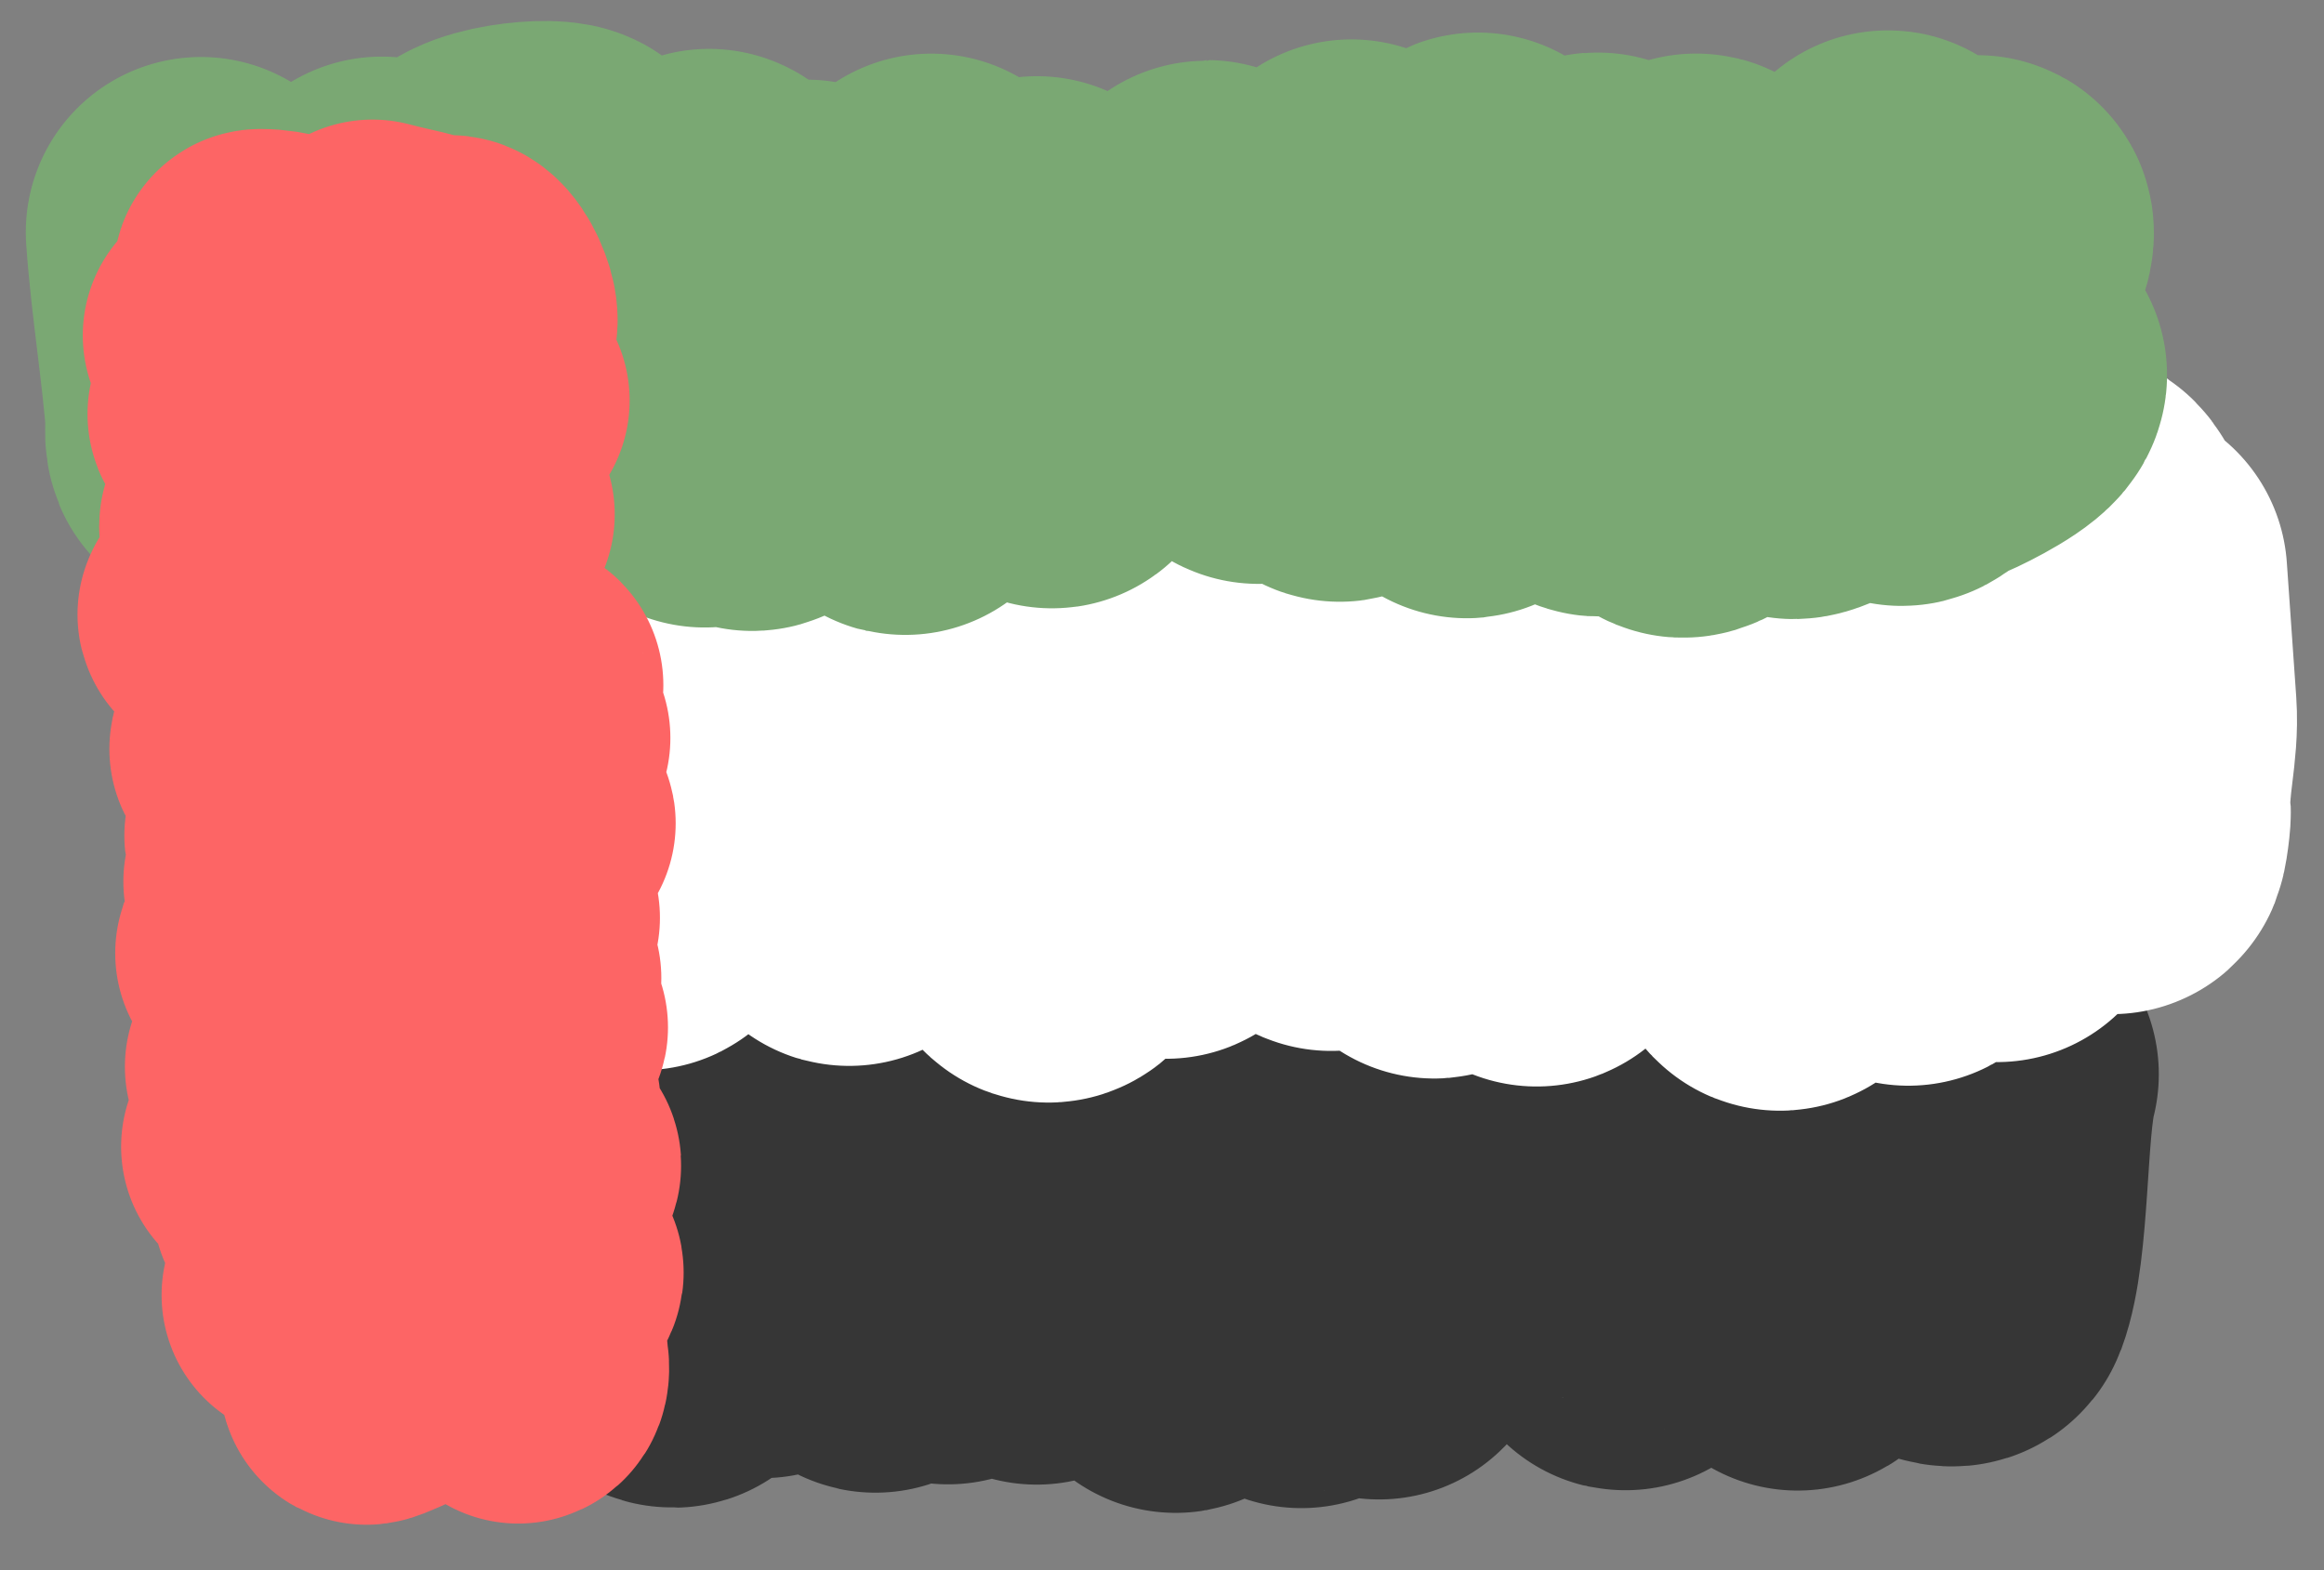
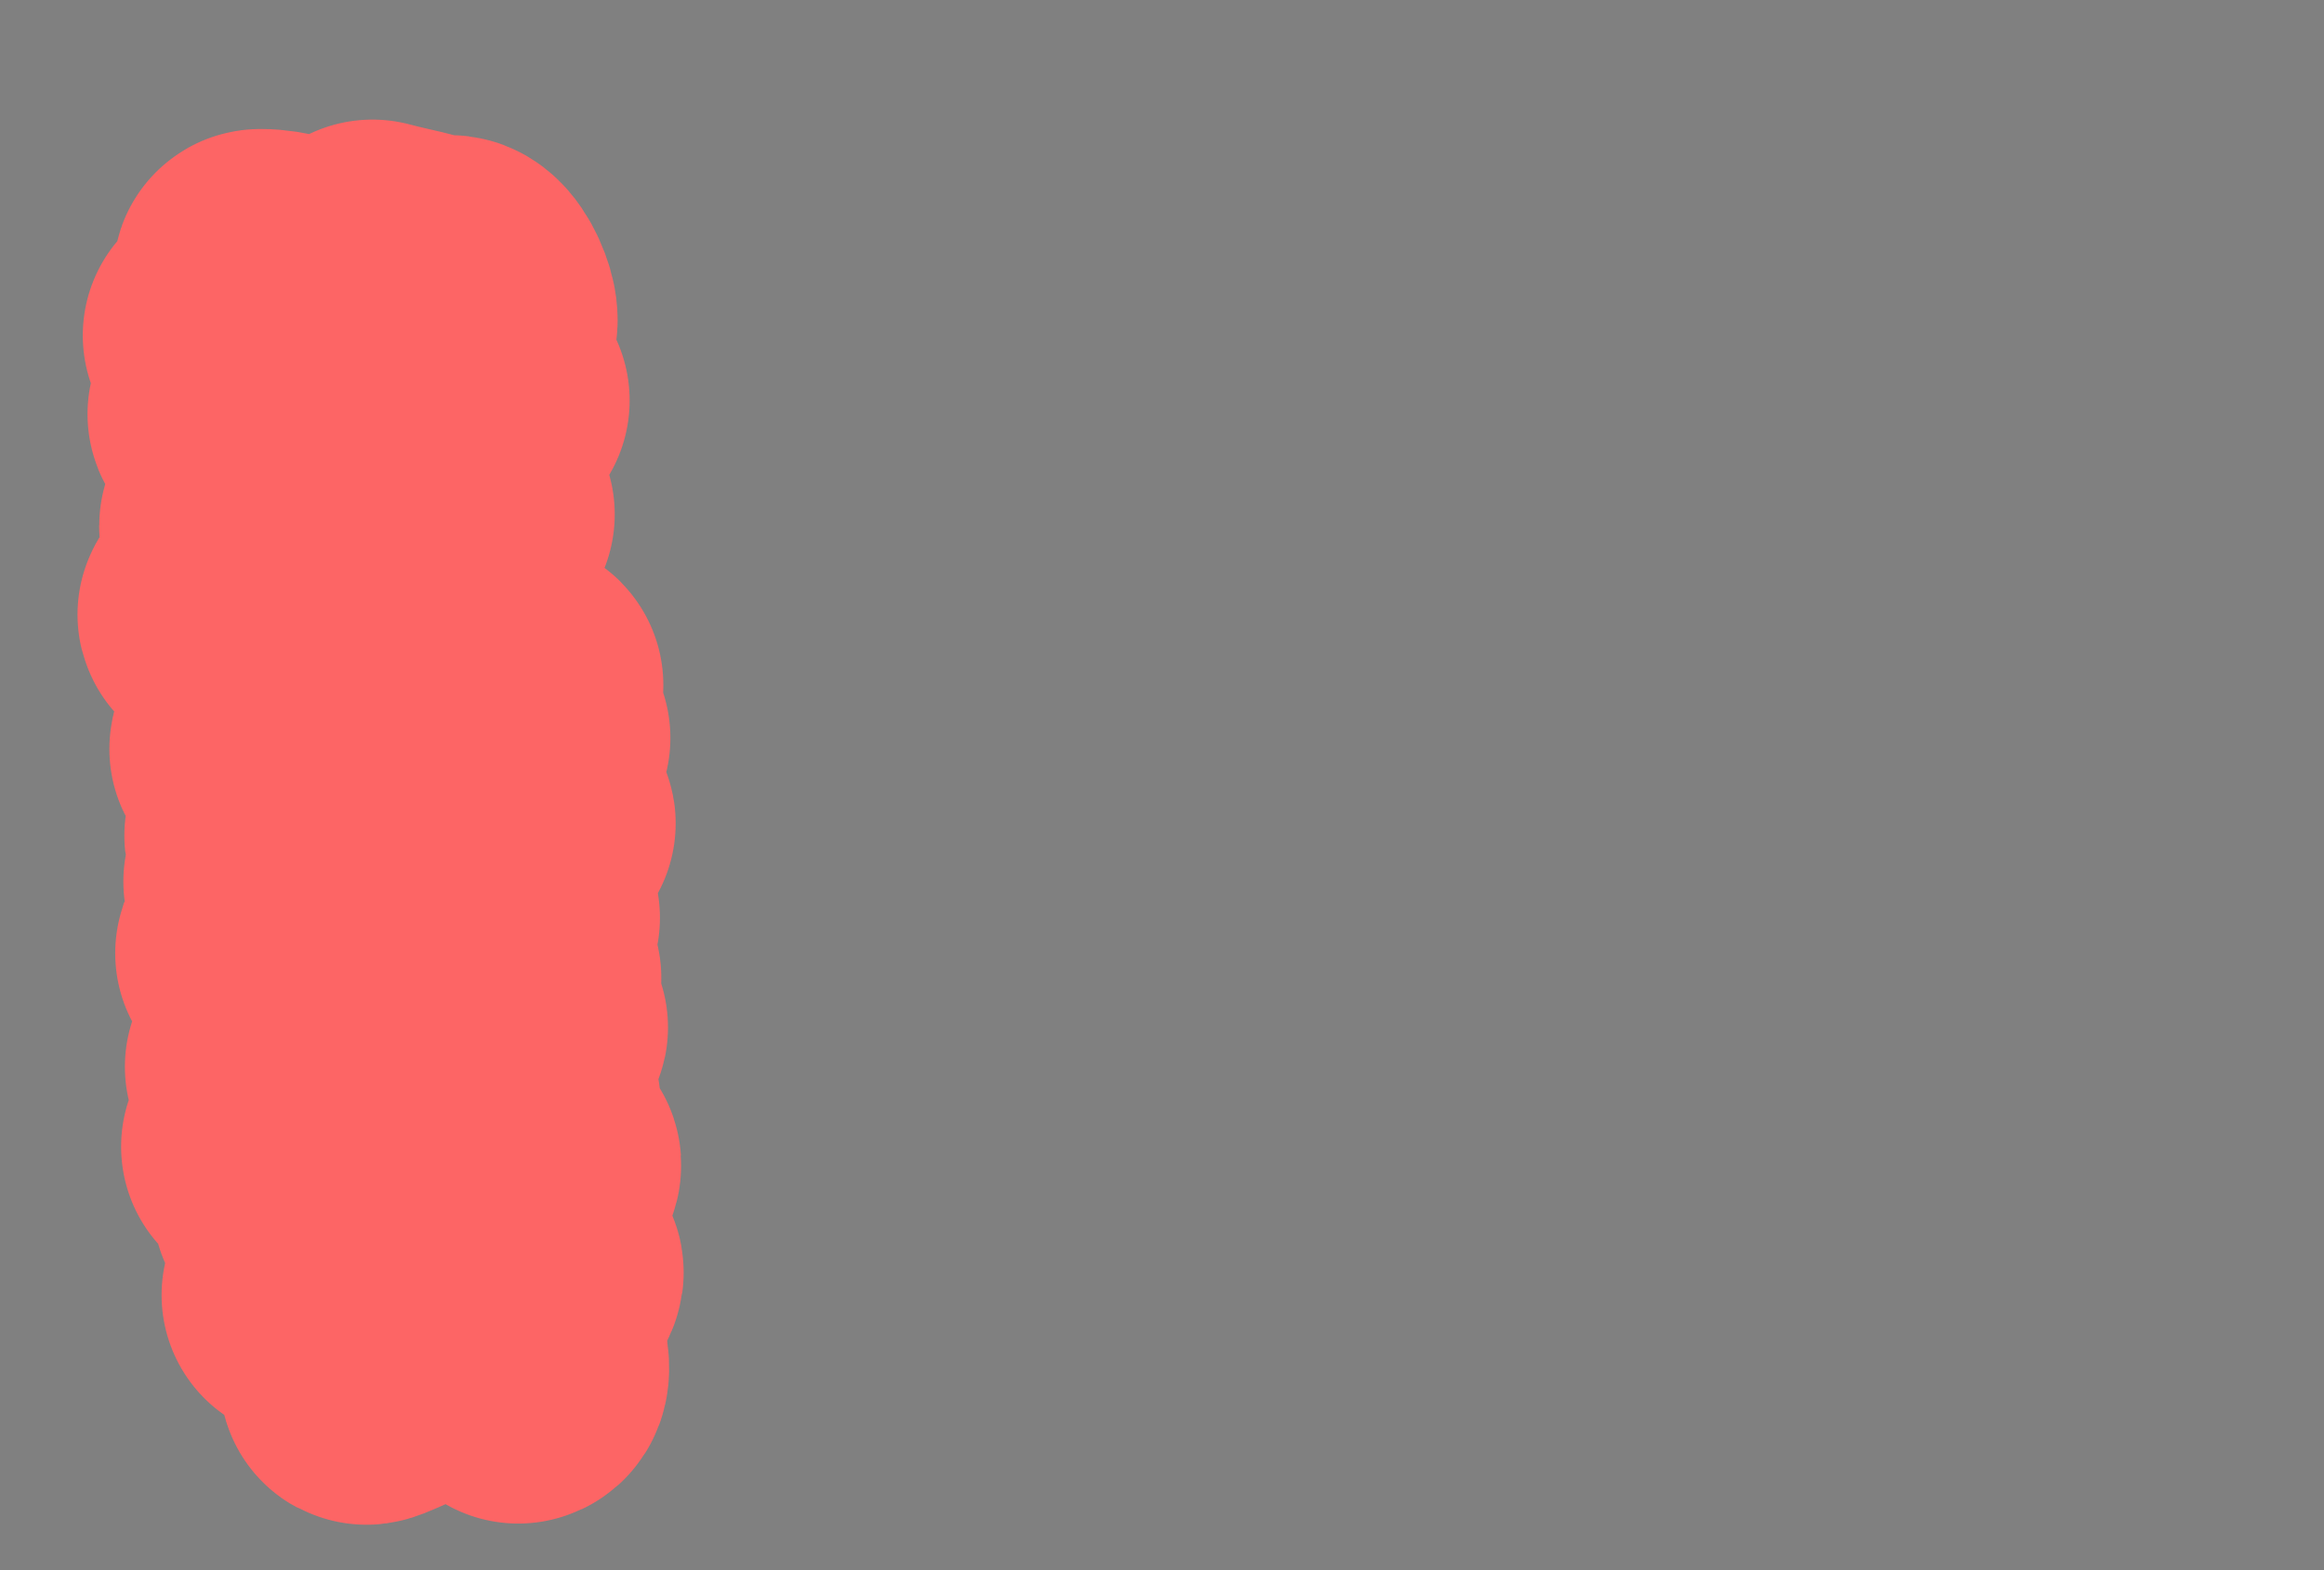
<svg xmlns="http://www.w3.org/2000/svg" width="74" height="50" viewBox="0 0 74 50" fill="none">
  <rect x="0" y="0" width="74" height="50" fill="#808080" stroke="none" />
-   <path d="M13.489 39.535C13.617 40.334 14.455 40.748 14.982 41.309C15.605 41.974 17.264 43.24 15.956 41.637C14.648 40.034 12.736 37.864 12.154 35.737C11.988 35.132 11.719 34.597 11.512 34.028C11.224 33.24 12.028 34.513 12.273 34.754C13.59 36.05 15.026 37.205 16.355 38.493C17.552 39.655 18.921 40.796 20.286 41.681C20.388 41.746 21.472 42.65 21.495 42.383C21.536 41.895 21.178 41.438 20.965 41.056C20.442 40.117 20.012 39.129 19.529 38.167C18.797 36.709 17.711 35.364 17.052 33.891C16.629 32.945 16.107 31.927 15.511 31.172C14.884 30.379 16.785 32.738 17.441 33.501C18.707 34.976 20.095 36.276 21.289 37.83C22.098 38.883 23.437 39.963 24.058 41.118C25.087 43.029 22.266 37.134 21.277 35.198C20.91 34.477 20.892 33.478 20.437 32.826C20.237 32.539 20.025 31.98 19.969 31.631C19.928 31.375 19.551 30.169 19.673 30.936C19.839 31.971 20.374 32.959 20.885 33.837C21.769 35.352 22.749 36.796 23.619 38.307C24.062 39.077 24.678 39.545 25.175 40.224C25.356 40.471 25.649 40.838 25.854 41.01C26.009 41.14 25.758 40.537 25.703 40.446C25.312 39.801 25.163 39.034 24.911 38.314C23.908 35.458 22.884 32.559 22.402 29.552C22.256 28.636 22.438 29.777 22.487 30.079C22.78 31.913 23.643 33.784 24.436 35.414C25.378 37.351 26.154 40.073 27.605 41.58C27.892 41.877 27.943 42.286 27.817 41.499C27.602 40.153 27.387 38.808 27.172 37.462C26.76 34.89 26.521 32.242 26.115 29.705C25.992 28.939 26.317 30.495 26.427 30.761C27.346 32.984 27.838 35.622 28.581 37.945C28.973 39.171 30.405 42.691 30.201 41.415C29.645 37.942 30.173 34.72 30.982 31.379C31.146 30.705 31.062 29.846 31.349 29.252C31.542 28.852 31.48 29.813 31.561 30.323C32.023 33.211 32.305 36.121 32.769 39.022C32.892 39.791 32.859 40.736 32.998 41.607C33.071 42.062 32.852 40.697 32.78 40.243C32.539 38.741 33.027 36.737 33.319 35.289C33.493 34.423 33.685 33.361 34.052 32.575C34.301 32.042 34.79 31.594 34.81 30.973C34.824 30.56 34.72 29.32 34.786 29.731C34.941 30.704 35.19 31.721 35.169 32.703C35.127 34.723 35.312 37.017 35.532 39.007C35.599 39.606 35.773 42.031 35.525 40.114C35.296 38.347 35.658 36.45 35.97 34.764C36.248 33.259 36.333 31.478 36.769 30.028C36.989 29.298 37.13 30.289 37.13 30.617C37.132 31.986 37.111 33.361 37.155 34.741C37.231 37.197 37.709 44.544 37.32 42.11C37.129 40.916 37.748 39.225 38.08 38.157C38.766 35.95 39.499 33.671 40.109 31.439C40.285 30.797 40.53 29.893 40.846 29.323C41.261 28.577 40.75 30.283 40.703 30.475C40.312 32.055 40.236 33.789 40.124 35.434C40.061 36.359 39.791 37.396 39.849 38.323C39.878 38.793 39.708 39.269 39.694 39.724C39.659 40.78 39.461 40.044 39.57 39.402C40.185 35.783 42.786 33.215 43.882 29.854C44.134 29.079 44.112 29.808 44.075 30.164C43.895 31.896 43.27 33.633 42.871 35.317C42.428 37.184 41.943 39.006 41.754 40.949C41.703 41.477 41.452 41.879 41.435 42.411C41.425 42.714 41.703 41.11 41.922 40.652C43.049 38.297 43.961 35.803 45.025 33.412C45.717 31.857 46.263 30.153 46.857 28.536C47.059 27.985 47.522 27.186 47.185 28.284C46.053 31.98 45.7 35.998 44.528 39.652C44.287 40.401 44.157 41.163 43.966 41.904C43.633 43.196 44.872 39.428 45.318 38.186C46.194 35.745 47.35 32.248 49.42 30.787C49.513 30.722 49.045 31.848 48.98 32.009C48.578 33.017 48.228 34.028 47.881 35.064C47.228 37.013 46.794 39.111 46.1 41.025C45.977 41.363 45.989 42.125 45.989 42.125C45.989 42.125 46.71 39.493 47.167 38.222C48.27 35.16 49.6 31.939 51.267 29.272C51.613 28.718 51.389 28.851 51.331 29.415C51.152 31.14 50.33 32.847 49.879 34.489C49.454 36.036 48.954 37.561 48.492 39.071C48.461 39.171 48.885 38.383 49.071 38.086C50.87 35.207 53.054 32.803 55.114 30.203C55.369 29.881 55.833 29.313 55.315 29.536C55.032 29.658 54.791 30.333 54.571 30.583C54.056 31.167 53.846 31.857 53.495 32.564C52.603 34.358 52.477 36.729 52.041 38.72C51.968 39.057 51.777 42.08 51.752 41.874C51.619 40.797 52.546 37.465 52.928 36.581C53.726 34.736 54.507 32.92 55.477 31.192C55.841 30.545 56.302 29.747 56.523 29.016C57.32 26.365 54.662 34.316 54.597 37.151C54.586 37.649 54.403 38.09 54.452 38.55C54.487 38.872 54.252 38.696 54.339 38.356C54.567 37.475 55.1 36.622 55.495 35.845C56.527 33.811 57.696 31.857 58.979 30.026C59.374 29.462 60.715 27.927 60.285 28.455C59.907 28.918 59.792 29.602 59.662 30.2C59.414 31.344 58.956 32.407 58.693 33.552C58.216 35.619 57.786 37.805 57.48 39.928C57.442 40.188 57.13 42.18 57.269 41.853C58.042 40.034 59.282 37.305 60.302 35.672C60.961 34.618 62.029 33.097 62.234 31.803C62.272 31.563 62.575 30.105 62.576 30.608C62.578 32.394 61.87 34.141 61.691 35.899C61.592 36.865 61.733 37.986 61.321 38.838C61.123 39.248 61.723 40.966 61.723 40.966C61.723 40.966 62.226 41.263 62.314 41.027C62.887 39.495 62.764 35.751 63.162 34.208" stroke="#363636" stroke-width="11.156" stroke-linecap="round" />
-   <path d="M67.252 18.299C67.352 19.725 67.452 21.15 67.551 22.575C67.63 23.71 67.287 24.742 67.365 25.858C67.375 26.005 67.239 27.027 67.211 26.626C67.138 25.58 67.065 24.533 66.992 23.486C66.887 21.986 66.814 20.481 66.677 18.983C66.621 18.36 66.18 17.812 66.141 17.256C66.097 16.62 65.543 16.289 65.498 17.135C65.385 19.275 64.575 21.524 64.142 23.644C63.894 24.859 63.457 26.388 63.543 27.62C63.589 28.287 63.61 28.583 63.549 27.713C63.467 26.535 63.385 25.358 63.303 24.18C63.2 22.715 62.484 21.38 62.384 19.948C62.352 19.485 62.126 19.228 62.093 18.753C62.076 18.507 61.786 17.336 61.835 18.035C62.024 20.735 61.956 23.984 61.295 26.656C61.114 27.388 60.773 29.59 60.721 28.845C60.653 27.868 60.795 26.922 60.726 25.938C60.579 23.828 60.826 21.183 60.063 19.259C59.909 18.869 59.984 18.29 59.955 17.875C59.871 16.676 59.483 17.924 59.42 18.473C59.164 20.72 58.744 22.893 58.176 25.099C58.087 25.445 57.033 29.767 56.681 29.791C56.44 29.808 56.725 28.111 56.716 27.983C56.583 26.074 56.655 24.138 56.521 22.215C56.406 20.573 56.062 15.646 56.176 17.288C56.355 19.844 55.996 22.699 55.59 25.249C55.492 25.866 55.397 26.366 55.4 26.975C55.4 27.127 55.278 28.212 55.232 27.547C55.138 26.206 55.109 24.878 54.747 23.575C54.335 22.096 53.698 20.452 53.591 18.922C53.567 18.578 53.31 17.872 53.362 18.617C53.479 20.284 52.931 22.323 52.594 23.974C52.391 24.971 51.72 26.049 51.667 27.049C51.657 27.235 51.339 28.296 51.293 27.636C51.143 25.497 52.171 23.297 52.085 21.145C52.068 20.709 51.972 19.506 52.258 19.151C52.596 18.73 52.217 17.09 52.253 17.604C52.382 19.449 51.55 21.362 51.024 23.129C50.558 24.696 49.935 26.273 49.272 27.777C49.19 27.963 48.977 29.212 48.907 28.996C48.574 27.96 49.068 26.688 49.088 25.631C49.13 23.433 49.05 21.041 49.425 18.892C49.501 18.453 49.877 17.228 49.551 17.565C49.31 17.814 49.425 18.436 49.379 18.739C49.194 19.974 48.6 21.139 48.27 22.346C47.701 24.431 46.941 26.83 45.77 28.665C45.425 29.206 45.803 27.426 45.882 26.81C46.101 25.11 46.172 23.422 46.265 21.718C46.337 20.406 46.36 16.473 46.452 17.782C46.631 20.35 44.335 22.637 43.645 24.994C43.463 25.613 43.137 26.141 42.877 26.73C42.767 26.98 42.387 27.962 42.381 27.885C42.324 27.059 42.585 26.183 42.724 25.36C43.086 23.217 43.603 21.093 43.926 18.944C44.031 18.242 44.051 16.12 44.101 16.825C44.17 17.821 43.927 18.913 43.574 19.862C42.308 23.273 39.626 30.05 39.626 30.05C39.626 30.05 39.644 28.693 39.808 28.034C40.515 25.188 41.032 22.361 41.494 19.478C41.645 18.536 41.509 17.529 41.906 16.626C42.108 16.169 42.158 15.774 42.125 15.292C42.092 14.816 42.15 15.548 42.14 15.675C42.091 16.304 41.77 16.823 41.546 17.409C40.702 19.608 39.714 21.695 38.613 23.81C38.243 24.52 37.614 25.501 37.481 26.266C37.382 26.833 37.128 26.999 37.173 27.647C37.241 28.617 36.857 27.961 37.105 27.32C38.085 24.776 38.008 21.605 38.215 18.939C38.353 17.158 37.883 19.74 37.693 20.221C36.54 23.139 35.437 26.249 33.83 29.002C33.189 30.102 33.208 29.254 33.616 28.581C34.428 27.246 34.288 25.336 34.626 23.881C35.077 21.948 35.007 19.818 35.449 17.991C35.642 17.196 35.696 17.393 35.517 18.131C35.129 19.732 34.386 21.184 33.764 22.758C33.316 23.89 32.451 25.439 32.533 26.612C32.737 29.528 31.718 14.947 31.922 17.864C32.098 20.378 31.603 22.669 31.395 25.187C31.345 25.789 31.076 26.344 31.103 26.951C31.114 27.193 31.148 27.826 30.945 27.668C30.805 27.558 30.875 26.663 30.866 26.532C30.77 25.151 30.445 23.88 30.057 22.54C29.5 20.619 29.27 18.443 28.319 16.652C28.048 16.142 28.329 17.802 28.172 18.354C27.338 21.295 26.794 24.711 27.006 27.746C27.222 30.845 26.366 21.564 26.15 18.464C26.098 17.72 26.115 17.97 26.156 18.557C26.28 20.329 26.074 22.25 25.799 24.011C25.642 25.014 25.741 26.262 25.353 27.208C25.267 27.416 25.353 27.872 25.353 27.872C25.353 27.872 25.307 27.211 25.284 26.88C25.15 24.966 24.781 23.133 24.475 21.239C24.278 20.021 24.021 18.49 23.569 17.348C23.564 17.337 23.226 19.315 23.162 19.618C22.663 21.971 21.819 24.261 20.992 26.537C20.772 27.143 20.449 29.006 20.405 28.374C20.335 27.381 20.495 26.398 20.567 25.404C20.72 23.285 20.737 21.24 20.589 19.123C20.571 18.866 20.546 17.37 20.481 17.74C20.23 19.18 19.278 20.534 18.918 21.949C18.459 23.751 17.693 25.734 16.855 27.428C16.429 28.289 16.82 26.421 16.842 26.256C17.175 23.758 17.351 21.143 17.428 18.628C17.481 16.92 17.32 18.684 17.171 19.393C16.602 22.076 15.63 24.688 14.511 27.229C14.336 27.626 13.129 29.963 13.598 28.362C14.211 26.268 14.075 24.058 14.393 21.913C14.569 20.728 14.585 19.53 14.814 18.354C14.904 17.89 15.069 17.376 15.036 16.906C14.995 16.329 14.915 16.95 14.848 17.2C14.658 17.915 14.292 18.614 14.051 19.321C13.304 21.506 12.104 23.656 11.133 25.773C10.844 26.403 10.463 28.523 9.848 28.852" stroke="white" stroke-width="11.156" stroke-linecap="round" />
-   <path d="M63.424 11.936C63.39 12.24 62.113 12.902 61.66 13.093C61.287 13.251 60.986 13.444 60.693 13.649C60.259 13.952 60.773 13.146 60.865 13.019C61.706 11.855 62.296 10.726 63.259 9.563C63.439 9.346 63.642 8.876 63.642 8.876C63.642 8.876 63.137 9.607 62.855 9.965C62.151 10.861 60.941 11.647 59.863 12.4C59.191 12.87 58.351 13.625 57.531 13.999C56.215 14.6 57.914 13.039 58.092 12.761C58.585 11.988 59.807 11.287 60.415 10.53C60.928 9.894 61.698 9.238 62.063 8.57C62.184 8.349 62.514 7.88 62.806 7.714C62.996 7.606 62.779 7.443 62.936 7.346C63.084 7.254 62.973 7.785 62.819 7.893C61.914 8.524 61.275 9.379 60.444 10.076C59.234 11.092 57.751 11.852 56.416 12.785C55.979 13.09 55.451 13.568 54.929 13.793C54.459 13.997 54.439 14.268 54.068 14.5C52.013 15.787 56.486 11.275 57.769 9.682C58.548 8.713 60.634 5.747 59.995 6.747C58.727 8.734 56.144 10.292 53.85 11.894C53.198 12.35 52.682 13.127 51.889 13.489C51.661 13.593 50.87 14.322 50.844 13.95C50.818 13.576 51.248 13.126 51.419 12.761C51.746 12.062 51.9 11.334 52.242 10.643C52.586 9.945 52.659 9.21 53.164 8.582C53.358 8.341 53.457 7.936 53.692 7.734C53.925 7.532 54.026 7.04 54.053 7.421C54.077 7.764 53.477 8.238 53.223 8.571C52.23 9.87 50.696 11.206 49.172 12.315C48.451 12.839 47.318 13.493 46.767 14.063C46.527 14.31 46.982 13.499 47.25 13.261C48.414 12.226 49.07 11.079 49.796 9.923C50.075 9.479 50.443 9.023 50.466 8.548C50.478 8.316 50.571 7.806 50.785 7.621C51.006 7.43 50.828 6.884 50.833 7.618C50.837 8.437 49.008 9.527 48.105 10.063C46.767 10.857 44.963 11.556 43.952 12.522C43.83 12.638 42.7 13.689 42.636 13.576C42.29 12.964 43.808 11.544 44.277 11.006C45.162 9.989 45.509 8.751 46.263 7.708C46.495 7.387 46.707 7.077 46.939 6.756C47.297 6.26 46.815 7.21 46.553 7.4C44.411 8.95 43.36 11.004 40.937 12.409C40.449 12.693 39.746 13.419 40.192 12.72C40.417 12.368 40.764 11.968 41.075 11.632C42.424 10.17 42.436 8.347 43.028 6.842C43.065 6.749 42.83 7.388 42.64 7.631C41.924 8.542 40.63 9.167 39.34 9.771C37.281 10.736 35.55 11.796 34.006 12.988C33.669 13.248 33.175 14.364 33.773 13.427C34.66 12.038 35.766 10.655 36.937 9.329C37.33 8.884 37.625 8.207 38.125 7.817C38.371 7.625 38.566 7.212 38.29 7.777C37.92 8.534 36.439 9.305 35.66 9.914C34.102 11.131 32.014 12.114 30.534 13.36C30.129 13.7 29.117 14.191 28.892 14.544C28.634 14.949 29.102 14.067 29.185 13.935C30.197 12.324 31.853 10.895 32.447 9.191C32.58 8.81 32.83 8.44 32.979 8.062C33.059 7.86 33.089 8.242 33.035 8.345C32.87 8.66 32.476 9.017 32.154 9.283C30.36 10.764 27.967 12.19 25.787 13.476C25.315 13.755 24.906 14.098 24.348 14.309C24.203 14.364 23.936 14.588 23.929 14.489C23.91 14.211 24.436 13.824 24.73 13.607C25.613 12.958 26.146 12.084 26.679 11.332C27.165 10.646 27.703 9.974 28.312 9.322C28.759 8.842 28.791 8.212 29.328 7.757C29.434 7.668 29.816 7.032 29.579 7.395C29.248 7.901 28.766 8.389 28.255 8.859C26.39 10.576 25.235 12.839 22.727 14.264C22.088 14.628 22.597 14.205 22.762 13.903C23.045 13.386 23.43 12.832 23.777 12.31C24.251 11.596 24.59 10.721 24.896 9.984C25.146 9.382 25.421 8.786 25.657 8.186C25.799 7.825 25.252 8.912 24.854 9.205C23.415 10.264 21.785 11.286 20.452 12.384C20.295 12.513 18.518 13.869 18.271 13.743C18.012 13.611 18.953 12.713 19.052 12.583C20.385 10.833 21.535 9.13 22.457 7.304C22.588 7.045 22.651 7.114 22.516 7.3C22.183 7.762 21.56 8.211 21.063 8.615C19.404 9.965 17.779 11.331 16.063 12.655C15.463 13.118 13.451 14.671 14.786 13.24C15.732 12.226 16.243 11.059 16.616 9.953C16.832 9.314 17.203 8.571 17.218 7.929C17.229 7.458 14.978 7.391 15.184 6.909C15.474 6.233 18.108 6.096 17.866 6.398C16.087 8.607 14.428 10.861 12.423 13.032C11.947 13.548 11.362 14.243 11.061 14.793C10.933 15.027 10.65 15.773 10.606 15.141C10.561 14.5 11.164 13.831 11.333 13.194C11.707 11.783 11.926 10.232 11.889 8.819C11.88 8.471 11.938 8.058 12.04 7.71C12.208 7.136 12.255 7.397 11.795 7.806C10.091 9.32 8.706 10.986 7.631 12.671C7.472 12.919 7.322 13.244 7.086 13.448C6.917 13.595 7.102 14.361 7.052 13.652C6.906 11.558 6.545 9.475 6.399 7.393" stroke="#7AA873" stroke-width="11.156" stroke-linecap="round" />
  <path d="M16.501 43.867C17.013 43.777 16.082 41.842 16.434 41.483C16.851 41.057 17.637 39.925 16.628 40.819C15.618 41.713 14.254 43.02 12.894 43.422C12.507 43.536 12.167 43.721 11.804 43.863C11.302 44.061 12.108 43.511 12.259 43.343C13.07 42.445 13.789 41.465 14.595 40.558C15.323 39.74 16.034 38.806 16.579 37.876C16.62 37.807 17.183 37.067 17.01 37.053C16.695 37.026 16.407 37.271 16.165 37.417C15.569 37.775 14.94 38.07 14.329 38.401C13.402 38.903 12.555 39.646 11.618 40.098C11.016 40.388 10.369 40.746 9.894 41.154C9.394 41.582 10.879 40.283 11.359 39.835C12.287 38.97 13.1 38.023 14.08 37.206C14.745 36.654 15.417 35.74 16.15 35.314C17.363 34.609 13.615 36.545 12.385 37.222C11.927 37.474 11.284 37.49 10.872 37.801C10.691 37.938 10.334 38.084 10.11 38.123C9.946 38.151 9.176 38.411 9.668 38.325C10.332 38.21 10.959 37.843 11.515 37.493C12.476 36.888 13.389 36.217 14.347 35.621C14.835 35.318 15.126 34.897 15.554 34.557C15.71 34.434 15.942 34.234 16.049 34.094C16.129 33.988 15.746 34.161 15.688 34.198C15.279 34.466 14.787 34.569 14.328 34.743C12.506 35.434 10.656 36.139 8.727 36.475C8.14 36.578 8.872 36.45 9.066 36.416C10.242 36.211 11.432 35.618 12.469 35.075C13.699 34.428 15.439 33.893 16.384 32.902C16.571 32.706 16.834 32.67 16.329 32.758C15.466 32.908 14.602 33.059 13.739 33.209C12.089 33.497 10.388 33.668 8.76 33.951C8.269 34.037 9.266 33.811 9.435 33.736C10.851 33.105 12.542 32.762 14.025 32.25C14.808 31.98 17.051 30.995 16.233 31.138C14.005 31.526 11.92 31.177 9.753 30.638C9.315 30.529 8.763 30.589 8.376 30.395C8.115 30.265 8.735 30.305 9.062 30.248C10.914 29.925 12.784 29.725 14.645 29.4C15.138 29.314 15.748 29.334 16.307 29.236C16.599 29.186 15.723 29.338 15.431 29.389C14.468 29.557 13.169 29.232 12.23 29.038C11.669 28.922 10.981 28.795 10.469 28.548C10.121 28.38 9.824 28.049 9.423 28.037C9.157 28.029 8.36 28.104 8.623 28.058C9.247 27.949 9.898 27.777 10.532 27.788C11.834 27.811 13.309 27.678 14.587 27.522C14.971 27.475 16.53 27.349 15.3 27.523C14.165 27.684 12.937 27.445 11.845 27.238C10.871 27.053 9.722 27.001 8.78 26.709C8.305 26.562 8.941 26.463 9.153 26.462C10.034 26.456 10.921 26.466 11.809 26.432C13.391 26.373 18.116 26.025 16.554 26.298C15.788 26.431 14.688 26.015 13.994 25.793C12.56 25.334 11.078 24.842 9.629 24.434C9.213 24.317 8.626 24.153 8.253 23.94C7.765 23.66 8.873 24.002 8.998 24.034C10.023 24.294 11.142 24.341 12.203 24.412C12.8 24.452 13.473 24.633 14.07 24.59C14.371 24.569 14.681 24.683 14.975 24.692C15.656 24.712 15.185 24.848 14.77 24.776C12.427 24.37 10.726 22.61 8.541 21.875C8.038 21.706 8.508 21.719 8.738 21.743C9.857 21.86 10.987 22.279 12.079 22.545C13.29 22.841 14.472 23.165 15.728 23.287C16.069 23.32 16.332 23.49 16.675 23.5C16.87 23.506 15.832 23.322 15.534 23.174C13.996 22.415 12.373 21.803 10.813 21.087C9.799 20.622 8.692 20.256 7.64 19.857C7.281 19.721 6.758 19.409 7.471 19.635C9.873 20.393 12.468 20.621 14.843 21.406C15.329 21.567 15.823 21.653 16.304 21.781C17.142 22.003 14.692 21.173 13.884 20.874C12.296 20.285 10.023 19.511 9.045 18.108C9.001 18.046 9.734 18.36 9.84 18.403C10.496 18.674 11.154 18.908 11.828 19.141C13.095 19.579 14.454 19.868 15.7 20.334C15.919 20.416 16.41 20.405 16.41 20.405C16.41 20.405 14.701 19.923 13.875 19.616C11.883 18.877 9.784 17.982 8.036 16.857C7.673 16.624 7.763 16.776 8.127 16.814C9.242 16.93 10.356 17.483 11.421 17.785C12.425 18.069 13.417 18.404 14.398 18.714C14.463 18.734 13.948 18.448 13.753 18.323C11.867 17.109 10.279 15.632 8.567 14.24C8.355 14.067 7.981 13.754 8.134 14.105C8.218 14.297 8.657 14.459 8.822 14.608C9.207 14.956 9.656 15.097 10.117 15.334C11.289 15.934 12.819 16.012 14.109 16.302C14.328 16.351 15.045 16.368 14.913 16.386C14.221 16.479 13.292 15.963 12.715 15.706C11.512 15.169 10.329 14.644 9.198 13.99C8.775 13.745 8.253 13.434 7.778 13.286C6.056 12.752 11.225 14.535 13.053 14.57C13.374 14.576 13.662 14.699 13.957 14.664C14.164 14.639 14.055 14.8 13.834 14.741C13.262 14.59 12.704 14.23 12.196 13.964C10.867 13.268 9.588 12.48 8.385 11.614C8.015 11.347 7.002 10.44 7.35 10.731C7.655 10.986 8.097 11.062 8.485 11.149C9.226 11.314 9.92 11.622 10.662 11.797C12.002 12.115 13.418 12.401 14.791 12.602C14.96 12.627 15.572 12.82 15.359 12.727C14.174 12.207 13.069 11.386 11.999 10.697C11.308 10.252 10.309 9.531 9.472 9.396C9.317 9.371 7.976 8.758 8.3 8.756C9.45 8.749 10.985 9.636 12.12 9.752C12.745 9.816 13.465 9.717 14.021 9.995C14.289 10.128 14.542 10.304 14.84 10.383C15.39 10.529 14.529 8.399 14.132 9.091C13.134 8.707 12.862 8.723 11.86 8.457" stroke="#FD6565" stroke-width="9.297" stroke-linecap="round" />
</svg>